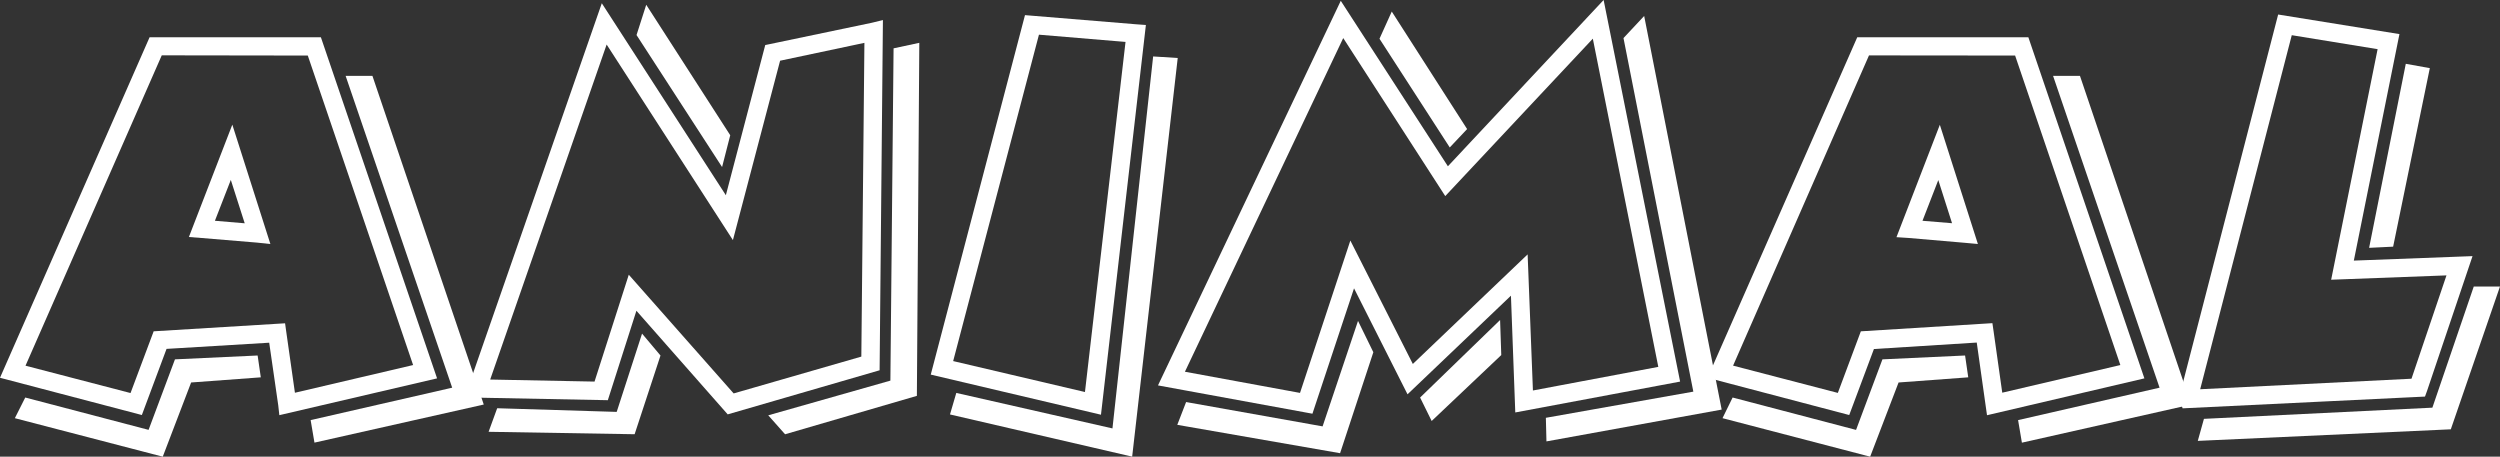
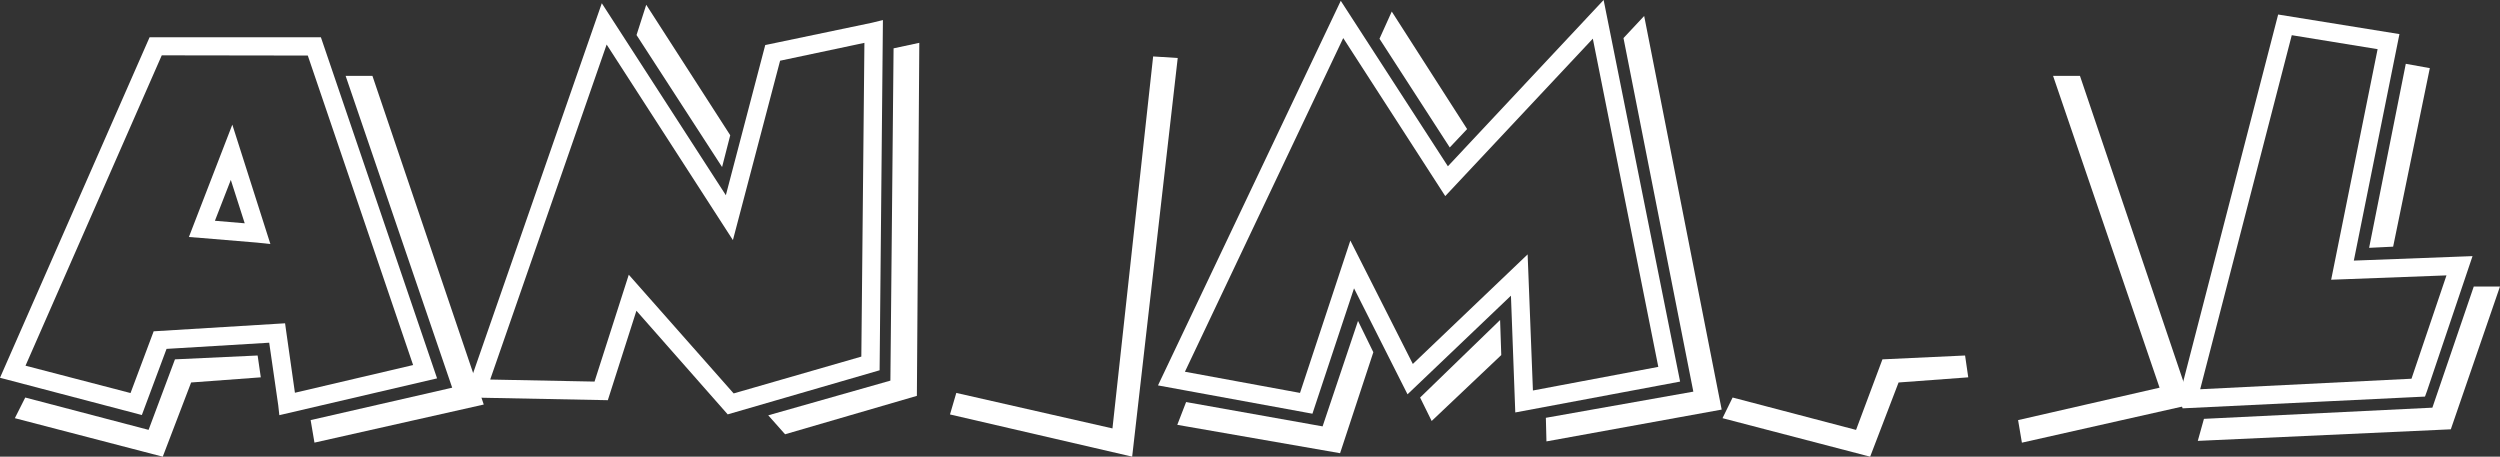
<svg xmlns="http://www.w3.org/2000/svg" id="グループ_1980" data-name="グループ 1980" width="172.91" height="31.586" viewBox="0 0 172.91 31.586">
  <rect x="0" y="0" width="172.91" height="31.586" fill="#333333" stroke="none" />
  <path id="パス_6797" data-name="パス 6797" d="M13.969,13.764l.595.229Zm.895-.564,1.1-2.826.961,3Zm-1.8,1.123.859.066,3.843.32.935.1L16.068,6.551Zm-11.3,8.9L11.188,1.757l10.1.015,7.284,21.406-8.174,1.916-.6-4.219-.081-.585-9.089.554-1.6,4.27ZM21.746.507v0h-11.4L0,24.058l9.811,2.577,1.708-4.575,7.1-.427.625,4.326.076.686L30.23,24.1,22.194.507Z" transform="translate(0 2.07)" fill="#fff" />
  <path id="パス_6798" data-name="パス 6798" d="M27.952,4.019l5.831-1.235-.213,21.7-8.83,2.547-7.254-8.21-2.369,7.391L7.9,26.071,15.955,2.9l8.733,13.527ZM6.368,26.64l.117.285.163.391,9.389.183,1.977-6.186,6.313,7.167,10.507-3.05.229-24.222-.773.188-7.366,1.54L24.2,13.322,15.62.044Z" transform="translate(26.003 0.18)" fill="#fff" />
-   <path id="パス_6799" data-name="パス 6799" d="M14.214,24.133,20.147,1.558l5.988.5L23.329,26.273Zm-1.55.935,11.773,2.775L27.543.887,26.9.841,19.181.206Z" transform="translate(51.711 0.841)" fill="#fff" />
  <path id="パス_6800" data-name="パス 6800" d="M17.621,25.711,28.57,2.633l7.056,10.929L45.833,2.674l4.529,22.7L41.69,27.008l-.366-9.414-7.94,7.579-4.321-8.535L25.581,27.175ZM46.58,0l-.844.9L35.809,11.5,28.4.056l-12.642,26.6L26.44,28.614l2.877-8.672,3.7,7.33L40.17,20.45l.3,8.077,11.4-2.135Z" transform="translate(64.333)" fill="#fff" />
-   <path id="パス_6801" data-name="パス 6801" d="M37.217,13.764l.58.229ZM38.1,13.2l1.093-2.816.951,2.984Zm-1.8,1.134.859.056,3.828.33.945.086L39.3,6.561ZM25,23.219l9.4-21.457,10.106.01,7.279,21.406L43.617,25.09l-.595-4.214-.086-.595-9.1.564-1.591,4.26ZM44.974.507v0H33.588L23.233,24.058l9.8,2.577,1.708-4.565,7.112-.447.61,4.326.1.7L53.448,24.1,45.422.507Z" transform="translate(94.867 2.07)" fill="#fff" />
  <path id="パス_6802" data-name="パス 6802" d="M11.274,5.1,9.449,9.977.919,7.74.2,9.169,10.43,11.832,12.392,6.7l4.819-.356-.219-1.51Z" transform="translate(0.827 19.754)" fill="#fff" />
  <path id="パス_6803" data-name="パス 6803" d="M6.646,1.032,14.017,22.6l-9.79,2.242L4.491,26.4,16.2,23.765l-.371-1.108h-.051l.025-.071L8.5,1.032Z" transform="translate(17.258 4.214)" fill="#fff" />
-   <path id="パス_6804" data-name="パス 6804" d="M15.508,9.953,7.242,9.7,6.648,11.33l10.1.168,1.789-5.444L17.262,4.539Z" transform="translate(27.145 18.535)" fill="#fff" />
  <path id="パス_6805" data-name="パス 6805" d="M19.12.964,18.9,23.946l-8.448,2.4,1.164,1.311L20.732,25,20.9.583Z" transform="translate(42.683 2.379)" fill="#fff" />
  <path id="パス_6806" data-name="パス 6806" d="M8.661,2.159l5.917,9.13.564-2.2L9.332.065Z" transform="translate(35.364 0.265)" fill="#fff" />
  <path id="パス_6807" data-name="パス 6807" d="M24.16,26.495l-10.8-2.455-.437,1.489,12.6,2.918L28.674.875l-1.7-.107Z" transform="translate(52.782 3.136)" fill="#fff" />
  <path id="パス_6808" data-name="パス 6808" d="M26.4,1.747,31.231,26.2l-10.2,1.81.041,1.632,12.119-2.2L27.83.217Z" transform="translate(85.887 0.887)" fill="#fff" />
  <path id="パス_6809" data-name="パス 6809" d="M18.769,2.038l4.86,7.518,1.2-1.271L19.618.157Z" transform="translate(76.642 0.642)" fill="#fff" />
  <path id="パス_6810" data-name="パス 6810" d="M19.322,9.717l.8,1.622,4.814-4.56-.081-2.425Z" transform="translate(78.898 17.778)" fill="#fff" />
  <path id="パス_6811" data-name="パス 6811" d="M26.068,11.661l-9.44-1.683-.61,1.576,11.26,1.962,2.3-6.984L28.518,4.366Z" transform="translate(65.408 17.829)" fill="#fff" />
  <path id="パス_6812" data-name="パス 6812" d="M34.5,5.1l-1.825,4.88L24.138,7.74l-.7,1.428,10.212,2.664L35.616,6.7l4.819-.356-.219-1.51Z" transform="translate(95.697 19.754)" fill="#fff" />
  <path id="パス_6813" data-name="パス 6813" d="M29.878,1.032,37.244,22.6l-9.785,2.242.264,1.561,11.712-2.638-.137-.386h-.056l.02-.107L31.738,1.032Z" transform="translate(112.12 4.214)" fill="#fff" />
  <path id="パス_6814" data-name="パス 6814" d="M32.234,13.6l1.662-.081L36.433,1.172l-1.662-.3Z" transform="translate(131.623 3.541)" fill="#fff" />
  <path id="パス_6815" data-name="パス 6815" d="M48.987,3.9l-2.862,8.377-15.8.773L29.9,14.574l17.5-.8L50.8,3.9Z" transform="translate(122.108 15.919)" fill="#fff" />
  <path id="パス_6816" data-name="パス 6816" d="M37.442,1.63l5.937.966L40.166,18.543l7.976-.3-2.42,7.147-14.615.727ZM29.649,26.691l.1.295.142.452,16.765-.813.147-.407,3.141-9.308-8.21.31L44.889,1.554,36.5.2Z" transform="translate(121.066 0.804)" fill="#fff" />
</svg>